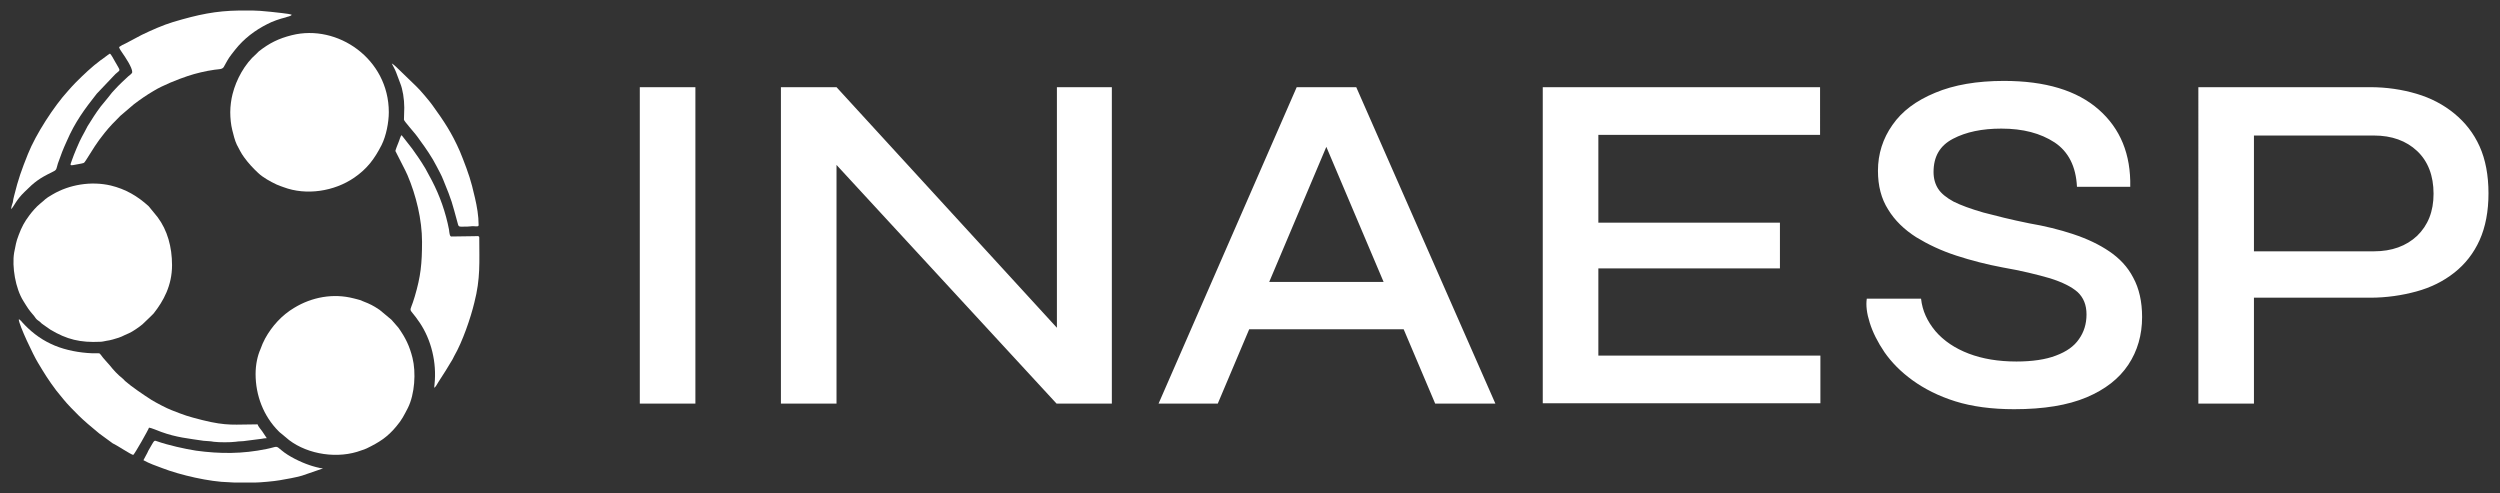
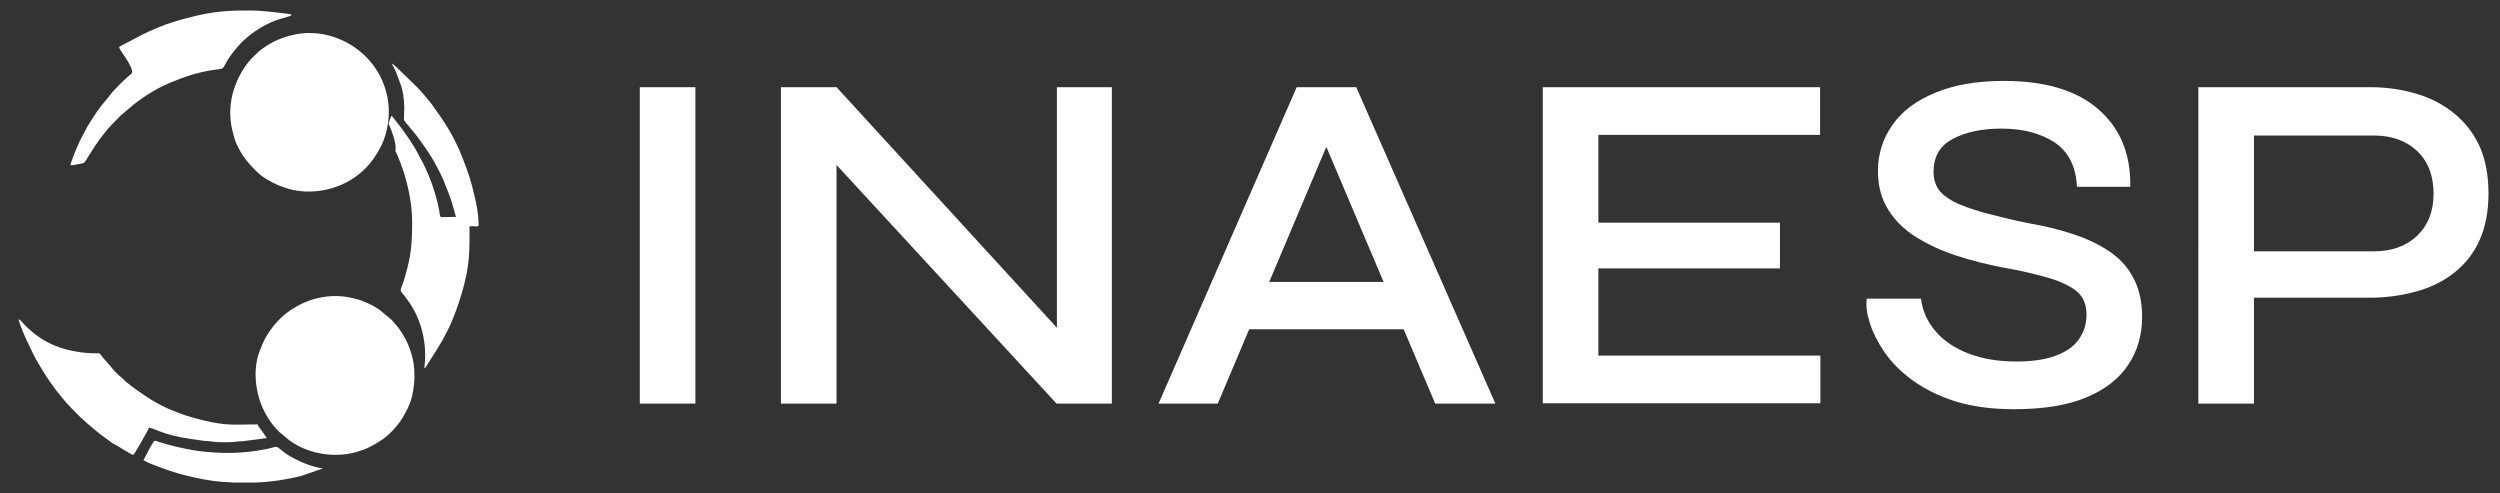
<svg xmlns="http://www.w3.org/2000/svg" version="1.1" id="Camada_1" x="0px" y="0px" viewBox="0 0 760 150" style="enable-background:new 0 0 760 150;" xml:space="preserve">
  <rect x="0" y="0" width="760" height="150" fill="#333333" stroke="none" />
  <style type="text/css">
	.st0{fill-rule:evenodd;clip-rule:evenodd;fill:#FFFFFF;}
	.st1{fill:#FFFFFF;}
</style>
  <g>
    <path class="st0" d="M77.7,113.7c0,6.5,2.4,12.8,7,17.4c0.3,0.3,0.4,0.4,0.8,0.7l2.4,2c5.8,4.4,14.9,5.8,22,3.1   c0.6-0.2,1-0.3,1.6-0.6c3.7-1.8,6.3-3.4,9-6.7c1.7-2,2.3-3.3,3.5-5.6c2.1-4.2,2.5-10.8,1.4-15.2c-0.9-3.6-2.1-6.1-4.3-9.2l-2.1-2.4   l-3.6-3c-0.5-0.3-0.9-0.6-1.4-0.9c-1.3-0.8-3-1.5-4.6-2.1c-0.6-0.2-1.2-0.3-1.9-0.5c-6.2-1.6-12.7-0.4-18.1,2.9   c-3.7,2.2-6.7,5.5-8.8,9.3c-0.6,1.1-1,2.1-1.4,3.2C78.3,108.1,77.7,110.8,77.7,113.7" />
-     <path class="st0" d="M52.3,80.6c0-5.5-1.4-10.6-4.4-14.6l-2.7-3.3c-3.4-3.1-7-5.2-11.5-6.3c-6-1.4-12.6-0.3-17.7,2.7   c-2.6,1.5-2,1.4-3.9,2.9c-1,0.8-2.4,2.4-3.2,3.5c-1.5,2-2.3,3.5-3.2,5.9c-0.9,2.3-0.9,3.1-1.4,5.4c-0.7,4.3,0.4,10.9,2.8,14.7   c1.5,2.4,1.5,2.5,3.3,4.6c0.2,0.3,0.3,0.4,0.5,0.7c0.4,0.5,0.7,0.6,1.2,1c0.5,0.5,0.6,0.6,1.2,1l2,1.4c5,3,9.1,4,15.2,3.7   c0.6,0,1.3-0.2,1.9-0.3c0.6-0.1,1.3-0.2,1.9-0.4c3.2-0.9,2.5-0.9,4.9-1.9c1-0.4,3.3-2,4.1-2.7l2.3-2.2c0.4-0.4,0.7-0.7,1.1-1.1   C49.7,91.5,52.3,86.8,52.3,80.6" />
    <path class="st0" d="M70,34.1c0,1.8,0.2,3.8,0.6,5.4c0.2,0.8,0.4,1.6,0.6,2.3c0.2,0.7,0.5,1.6,0.8,2.2c0.7,1.3,1.3,2.6,2.2,3.8   c1.3,1.8,2.7,3.3,4.3,4.8c1.5,1.4,3.7,2.6,5.6,3.5c0.7,0.3,1.5,0.6,2.1,0.8c6.9,2.6,15.4,1.3,21.5-2.9c3.9-2.7,6.1-5.6,8.3-9.9   c1.4-2.8,2.2-6.9,2.2-10c0-16.2-15.6-26.9-29.5-23.4c-4,1-6.8,2.4-10,4.9c-0.3,0.3-0.5,0.5-0.8,0.8c-3.5,3-6.1,7.8-7.2,12.2   C70.3,30.1,70,32.3,70,34.1" />
    <path class="st0" d="M40.5,138.3c0.4-0.2,4.7-7.8,4.8-8.3c0.5,0,2.9,1,3.7,1.3c4.7,1.7,8.3,2,12.9,2.7c1.1,0.1,2.1,0.1,3.1,0.3   c1.6,0.2,5,0.2,6.6,0c1.1-0.2,2.2-0.1,3.2-0.3l4.7-0.6c0.4-0.1,1.2-0.2,1.6-0.2l-1.4-2.1c-0.3-0.4-1.3-1.6-1.4-2.1   c-6.9,0-9.2,0.6-16.8-1.3c-4.7-1.2-5.2-1.4-9.3-3c-1.6-0.6-4.6-2.2-6.1-3.1c-2.2-1.4-6.2-4.1-8.1-5.8c-0.3-0.3-0.4-0.5-0.8-0.8   c-1.4-1.1-2.7-2.5-3.8-3.9c-1-1.2-1.8-1.9-2.8-3.3c-0.4-0.5-0.4-0.4-1.1-0.4c-1.2,0-2,0-3-0.1c-3.8-0.3-7.8-1.2-11.1-2.8   c-3.4-1.6-6.3-3.9-8.8-6.7c-0.1-0.2-0.2-0.3-0.4-0.4c-0.3-0.3,0-0.2-0.5-0.3c0.1,1.8,4.5,11,5.8,13.1c2.1,3.5,3.2,5.3,5.6,8.5   l2.2,2.7c1.2,1.5,3.2,3.5,4.6,4.9c1.4,1.4,4.2,3.8,5.7,5c0.3,0.2,0.3,0.3,0.6,0.5l4.1,3C35.3,135.2,39.8,138.2,40.5,138.3" />
    <path class="st0" d="M36.2,14.3c0.1,0.6,0.7,1.3,1,1.8c0.9,1.3,3,4.4,3,5.8c0,0.5-0.9,1-1.2,1.3c-0.8,0.7-3.2,3-3.8,3.7   c-0.4,0.5-0.8,0.8-1.2,1.3c-0.4,0.5-0.7,0.9-1.1,1.4c-0.8,1-1.5,1.8-2.3,2.8c-1.5,2-2.7,3.9-4,6c-0.6,1.1-1.1,2.2-1.7,3.2   c-0.7,1.2-2.5,5.5-3,7c-0.7,2-0.9,1.8,1.9,1.3c1.9-0.4,1.6-0.1,2.4-1.3c2.1-3.3,3.1-5.1,5.6-8.2c1.6-2,3-3.4,4.8-5.2l4.1-3.5   c0.9-0.7,1.9-1.4,2.9-2.1c1-0.7,2-1.3,3-1.9c2.7-1.7,7.5-3.6,10.5-4.6c2.4-0.8,5.3-1.5,8.1-1.9c1.5-0.2,2.3-0.1,2.8-0.8   c0.8-1.4,1.3-2.5,2.4-3.9c0.4-0.5,0.7-0.9,1.1-1.4c2.6-3.3,6-5.9,9.8-7.8c1.5-0.8,3.8-1.6,5.5-2C87.5,5,88.3,5,88.7,4.5   c-0.8-0.4-5-0.7-6.3-0.9l-3.3-0.3c-1.4-0.1-2.7-0.1-3.9-0.1h-2.5c-7.1,0.1-12.4,1.2-20.1,3.5c-3,0.9-6.6,2.5-9.5,3.9l-4.9,2.6   C37.5,13.5,36.9,13.8,36.2,14.3" />
-     <path class="st0" d="M120.2,45.9l3,5.9c0.3,0.5,0.4,1,0.7,1.5c2.6,6.1,4.4,13.5,4.4,20.2c0,6.7-0.4,10.5-2.2,16.6   c-1.7,5.9-2.2,2.5,1.5,8c3.5,5.2,5.2,12.1,4.5,18.7c0,0.4-0.1,0.5-0.1,1.1c0.5-0.3,0.8-1,1.3-1.8c1.8-2.7,2.6-4.1,4.3-6.9   c0.2-0.3,0.3-0.7,0.5-1c2.5-4.3,5-11.6,6.1-16.2c1.9-7.4,1.5-12.2,1.5-19.8c0-0.6-0.8-0.4-1.4-0.4l-7.1,0.1c-0.5,0-0.6-1.2-0.7-2.1   c-1-5.2-2.8-10.3-5.2-14.9l-2-3.7c-1.7-2.8-2.3-3.6-4-6l-3.2-4.1c-0.4,0.3-0.6,1.4-1,2.3C120.9,43.8,120.2,45.7,120.2,45.9" />
+     <path class="st0" d="M120.2,45.9c0.3,0.5,0.4,1,0.7,1.5c2.6,6.1,4.4,13.5,4.4,20.2c0,6.7-0.4,10.5-2.2,16.6   c-1.7,5.9-2.2,2.5,1.5,8c3.5,5.2,5.2,12.1,4.5,18.7c0,0.4-0.1,0.5-0.1,1.1c0.5-0.3,0.8-1,1.3-1.8c1.8-2.7,2.6-4.1,4.3-6.9   c0.2-0.3,0.3-0.7,0.5-1c2.5-4.3,5-11.6,6.1-16.2c1.9-7.4,1.5-12.2,1.5-19.8c0-0.6-0.8-0.4-1.4-0.4l-7.1,0.1c-0.5,0-0.6-1.2-0.7-2.1   c-1-5.2-2.8-10.3-5.2-14.9l-2-3.7c-1.7-2.8-2.3-3.6-4-6l-3.2-4.1c-0.4,0.3-0.6,1.4-1,2.3C120.9,43.8,120.2,45.7,120.2,45.9" />
    <path class="st0" d="M43.6,139.9c1.8,1,3.8,1.7,5.7,2.4c5.4,2.1,14.5,4.2,20.3,4.3c0.7,0,1,0.1,1.8,0.1h6c1.5,0,6-0.4,7.6-0.7   c2.3-0.4,4.7-0.8,6.8-1.4l6.4-2.2c-0.8,0-3.3-0.7-4.1-1c-2.7-0.9-6.4-2.7-8.5-4.5c-1.9-1.6-1.1-1.1-4.6-0.4   c-7.3,1.5-14.1,1.5-21.4,0.5c-3.3-0.5-8.6-1.7-11.7-2.8c-1.2-0.4-0.8-0.6-2.8,2.8C44.8,137.8,43.8,139.4,43.6,139.9" />
    <path class="st0" d="M122.9,32.7l-0.1,3.7c0.1,0.5,2.9,3.6,3.5,4.4c0.5,0.6,0.9,1.2,1.4,1.9c1.7,2.3,3.7,5.2,5,7.8   c0.7,1.4,1.5,2.7,2.1,4.3c2.7,6.6,2.5,6.4,4.4,13.3c0.2,0.9,0.6,0.8,1.4,0.8c1,0,1.9,0,2.6-0.1c0.4-0.1,0.8,0,1.3,0   c0.6,0,1,0.1,1-0.4c0-2.8-0.5-5.6-1.1-8.2c-0.3-1.3-0.6-2.5-0.9-3.7c-0.8-3.2-2.5-7.6-3.7-10.5c-2.5-5.7-4.8-9.1-8.4-14.1   c-0.7-1-3.7-4.6-4.9-5.7l-6-5.8c-0.3-0.3-1.1-1-1.4-1.1c0.5,1,1,1.8,1.4,2.9c0.4,1,0.8,2.1,1.2,3.2   C122.4,27.1,122.9,30.1,122.9,32.7" />
-     <path class="st0" d="M3.4,63.6c1-1.1,1.5-2.8,4.1-5.3c3-3,4.5-4.1,8.2-5.9c1.7-0.8,1.3-0.8,1.9-2.7c0.9-2.6,1.6-4.4,2.7-6.8   c2.5-5.8,5.4-9.7,9.1-14.4l5.7-6c1.6-1.5,1.7-0.5-0.2-3.9c-0.3-0.5-1.1-2.1-1.5-2.3c-0.7,0.4-2,1.5-2.8,2c-2.7,2-5.2,4.4-7.6,6.8   c-0.8,0.8-1.5,1.6-2.3,2.5c-4.3,4.7-9.8,13.2-12.2,19.2c-2,5-2.9,7.5-4.2,12.7c-0.2,0.7-0.3,1.3-0.4,2C3.7,62.1,3.4,62.9,3.4,63.6" />
    <path class="st1" d="M682.8,90.5V76.4h38.9c5.4,0,9.8-1.6,13.1-4.7c3.3-3.2,5-7.4,5-12.8c0-5.5-1.7-9.9-5-13   c-3.3-3.1-7.7-4.7-13.1-4.7h-36.5v81.5h-16.9V26.5h52.2c5,0,9.7,0.7,14.1,2c4.4,1.3,8.2,3.3,11.5,6c3.3,2.7,5.9,6,7.7,10   c1.8,4,2.7,8.8,2.7,14.3c0,5.4-0.9,10.2-2.7,14.2c-1.8,4-4.4,7.3-7.7,9.9c-3.3,2.6-7.1,4.5-11.5,5.7c-4.4,1.2-9.1,1.9-14.1,1.9   H682.8z M567.5,90.8H584c0.4,3.7,1.9,6.9,4.4,9.9c2.5,2.9,5.9,5.2,10.1,6.8c4.2,1.6,9,2.4,14.5,2.4c4.8,0,8.9-0.6,12-1.8   c3.2-1.2,5.5-2.8,7-5c1.5-2.1,2.3-4.6,2.3-7.5c0-2.9-0.9-5.1-2.7-6.8c-1.8-1.6-4.6-3-8.4-4.2c-3.8-1.1-8.6-2.3-14.4-3.3   c-4.8-0.9-9.5-2.1-14.1-3.6c-4.6-1.5-8.6-3.4-12.2-5.6c-3.6-2.3-6.5-5.1-8.5-8.4c-2.1-3.3-3.1-7.2-3.1-11.8c0-5.1,1.5-9.8,4.4-13.9   c2.9-4.2,7.2-7.4,13-9.8c5.7-2.4,12.7-3.6,20.9-3.6c12.6,0,22.2,2.9,28.8,8.7c6.6,5.8,9.8,13.6,9.6,23.5h-16.2   c-0.3-6.2-2.6-10.7-6.8-13.5c-4.3-2.8-9.6-4.2-16.2-4.2c-5.8,0-10.7,1-14.7,3.1c-4,2.1-5.9,5.4-5.9,10.1c0,2,0.5,3.7,1.4,5.1   c0.9,1.4,2.5,2.7,4.7,3.9c2.2,1.1,5.2,2.2,9,3.3c3.8,1,8.5,2.2,14,3.3c4.7,0.8,9.2,1.9,13.4,3.3c4.2,1.4,7.8,3.1,10.9,5.2   c3.1,2.1,5.6,4.7,7.3,8c1.8,3.3,2.7,7.3,2.7,12c0,5.4-1.4,10.3-4.2,14.5c-2.8,4.2-7,7.5-12.7,9.9c-5.7,2.4-13,3.6-22,3.6   c-6.8,0-12.8-0.8-17.9-2.4c-5.1-1.6-9.4-3.8-13-6.4c-3.6-2.6-6.4-5.5-8.5-8.5c-2.1-3.1-3.6-6.1-4.5-9   C567.5,95.3,567.2,92.8,567.5,90.8z M485.9,81.7v26.4h67.5v14.5H469V26.5h84.3V41h-67.4v26.7h55.2v13.9H485.9z M352.2,122.7   l42-96.2h18.1l42.3,96.2h-18.3l-36.8-86.8h7.4l-36.7,86.8H352.2z M374.5,100.1V85.7h57.3v14.4H374.5z M326.3,105.1l-5,1.9V26.5H338   v96.2h-16.8l-72.1-78.2l5.2-1.9v80.1h-16.9V26.5h16.9L326.3,105.1z M194.5,26.5h16.9v96.2h-16.9V26.5z" />
  </g>
</svg>